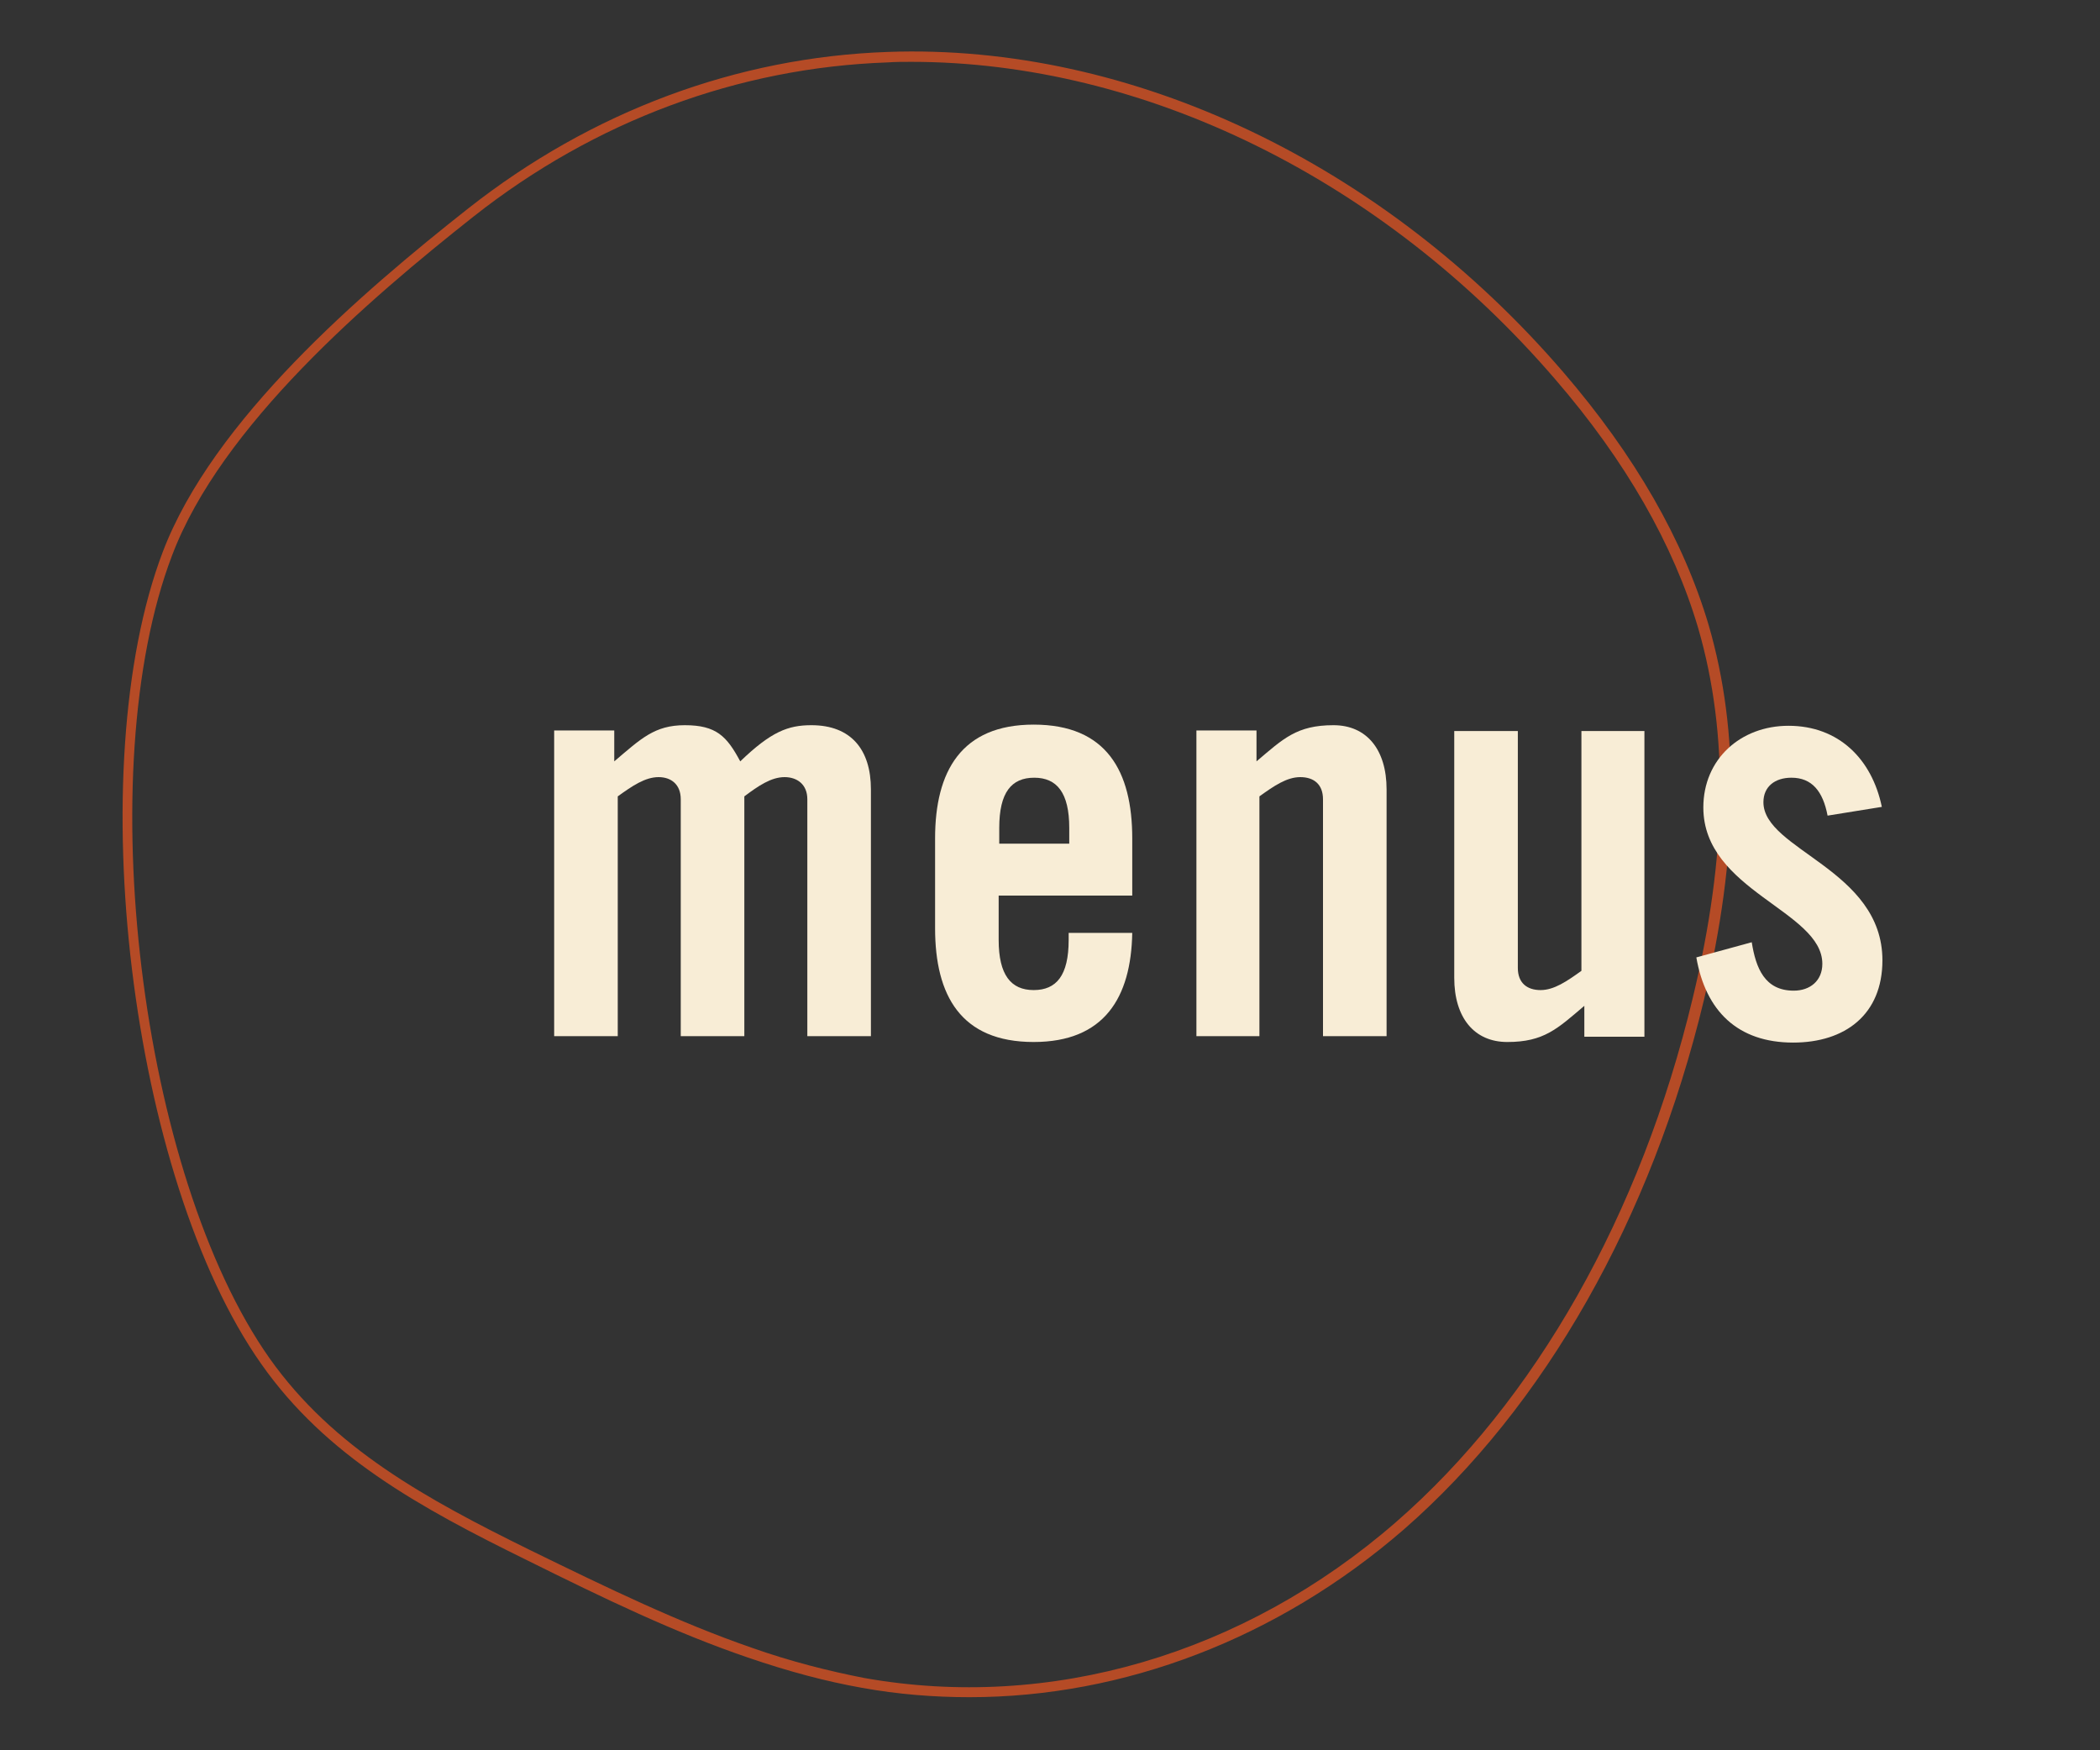
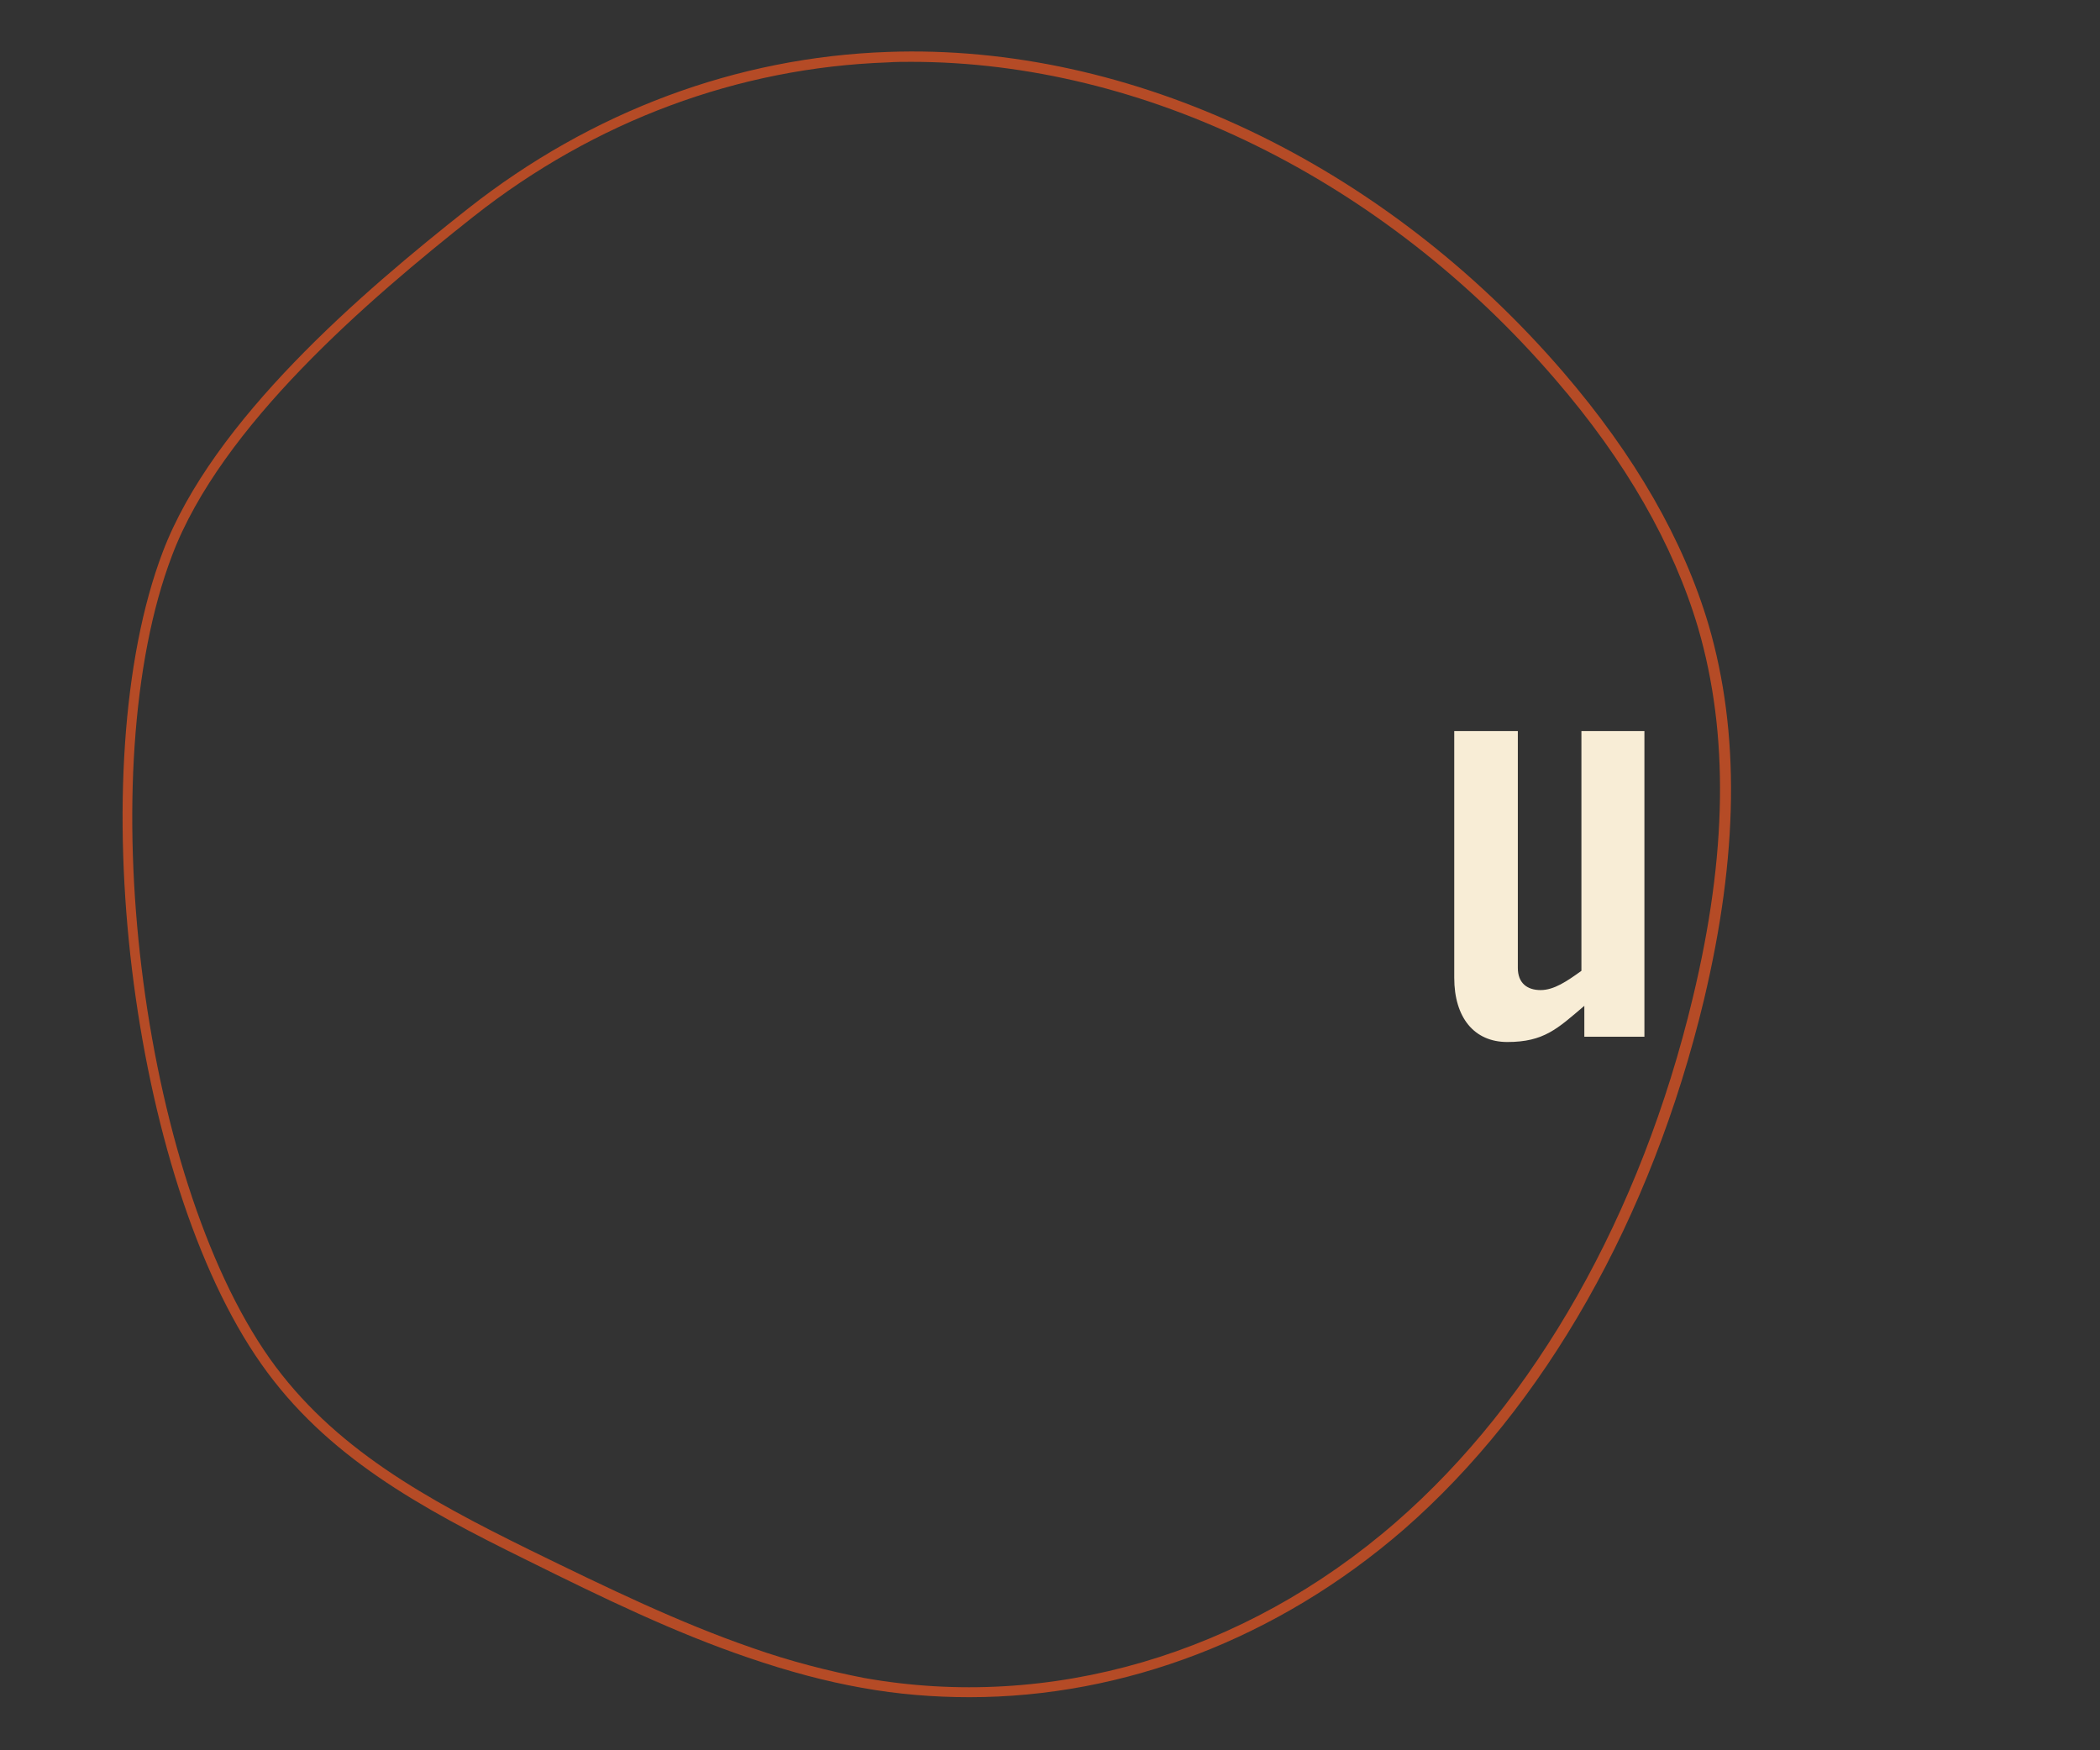
<svg xmlns="http://www.w3.org/2000/svg" version="1.1" id="Layer_1" x="0px" y="0px" viewBox="0 0 360 300" style="enable-background:new 0 0 360 300;" xml:space="preserve">
  <rect x="0" y="0" width="360" height="300" fill="#333333" stroke="none" />
  <style type="text/css">
	.st0{fill:#B54B26;}
	.st1{fill:#F8EDD6;}
</style>
  <g>
    <g>
      <path class="st0" d="M166.2,290.9c-6.2,0-12.3-0.5-18.4-1.6c-6.2-1.1-12.6-2.8-19.6-5.2c-12.6-4.3-24.6-10.1-37.9-16.7    c-18.3-9-34.4-17.8-45.5-33.6c-22.5-31.9-31-102.1-16.9-139.2c8.6-22.6,34-44.4,52.4-58.9c21.1-16.6,46-25.9,71.9-26.8    C193.9,7.4,237.2,28,268,63.8c12.3,14.3,20.6,28.8,24.9,43.3c5.4,18.5,5.1,39.5-0.8,64.3c-9,37.5-27.3,69.7-51.5,90.8    C219,280.9,192.6,290.9,166.2,290.9z M156.2,10.6c-1.4,0-2.7,0-4.1,0.1c-25.5,0.9-50.1,10-70.9,26.4C63.1,51.4,37.9,73,29.5,95.2    c-14,36.7-5.5,106.1,16.7,137.6c10.9,15.4,26.8,24.1,44.9,33c13.3,6.5,25.3,12.3,37.7,16.6c6.8,2.4,13.2,4,19.3,5.2    c31.9,5.7,65.1-4,91.2-26.7c23.9-20.8,42-52.7,50.9-89.9c5.9-24.5,6.2-45.2,0.9-63.4C286.9,93.4,278.7,79,266.6,65    C237.1,30.7,196.1,10.6,156.2,10.6z" />
    </g>
  </g>
  <g>
-     <path class="st1" d="M116.7,177.6v-40.6c0-2.6-1.7-3.8-3.8-3.8c-2.3,0-4.5,1.5-7,3.3v41.1H95v-52.4h10.3v5.3   c4.6-3.9,6.9-6.2,12.1-6.2c5.4,0,7.2,1.9,9.5,6.2c5.3-5.1,8.2-6.2,12.2-6.2c6.8,0,10.2,4.2,10.2,11v42.3h-10.9v-40.6   c0-2.6-1.8-3.8-3.9-3.8c-2.3,0-4.5,1.5-6.9,3.3v41.1H116.7z" />
-     <path class="st1" d="M194.2,153.5h-23v7.6c0,6,2.1,8.6,6,8.6s6-2.5,6-8.6v-1.2h10.9c-0.2,11.1-4.8,18.7-16.9,18.7   c-12.5,0-16.9-8-16.9-19.5v-15.4c0-11.5,4.5-19.5,16.9-19.5c12.5,0,16.9,8,16.9,19.5V153.5z M183.3,144.6v-2.7c0-6-2.1-8.6-6-8.6   s-6,2.5-6,8.6v2.7H183.3z" />
-     <path class="st1" d="M205.1,177.6v-52.4h10.3v5.3c4.6-3.9,6.9-6.2,13.2-6.2c5.7,0,9.1,4.2,9.1,11v42.3h-10.9v-40.6   c0-2.6-1.6-3.8-3.9-3.8s-4.5,1.5-7,3.3v41.1H205.1z" />
    <path class="st1" d="M281.9,125.3v52.4h-10.3v-5.3c-4.6,3.9-6.9,6.2-13.2,6.2c-5.7,0-9.1-4.2-9.1-11v-42.3h10.9v40.6   c0,2.6,1.6,3.8,3.9,3.8s4.5-1.5,7-3.3v-41.1H281.9z" />
-     <path class="st1" d="M313.3,139.8c-0.8-4.2-2.7-6.5-6.2-6.5c-2.8,0-4.8,1.5-4.8,4.2c0,8.2,20.4,11.5,20.4,27.1   c0,9.3-6.4,14.1-15.3,14.1c-9.5,0-15-5.4-16.6-14.6l9.5-2.6c0.7,4.4,2.2,8.3,7.2,8.3c2.8,0,4.9-1.7,4.9-4.6   c0-9.1-20.4-12.5-20.4-26.8c0-8.3,6.4-14,14.6-14c8.6,0,14.3,5.7,16,13.9L313.3,139.8z" />
  </g>
</svg>